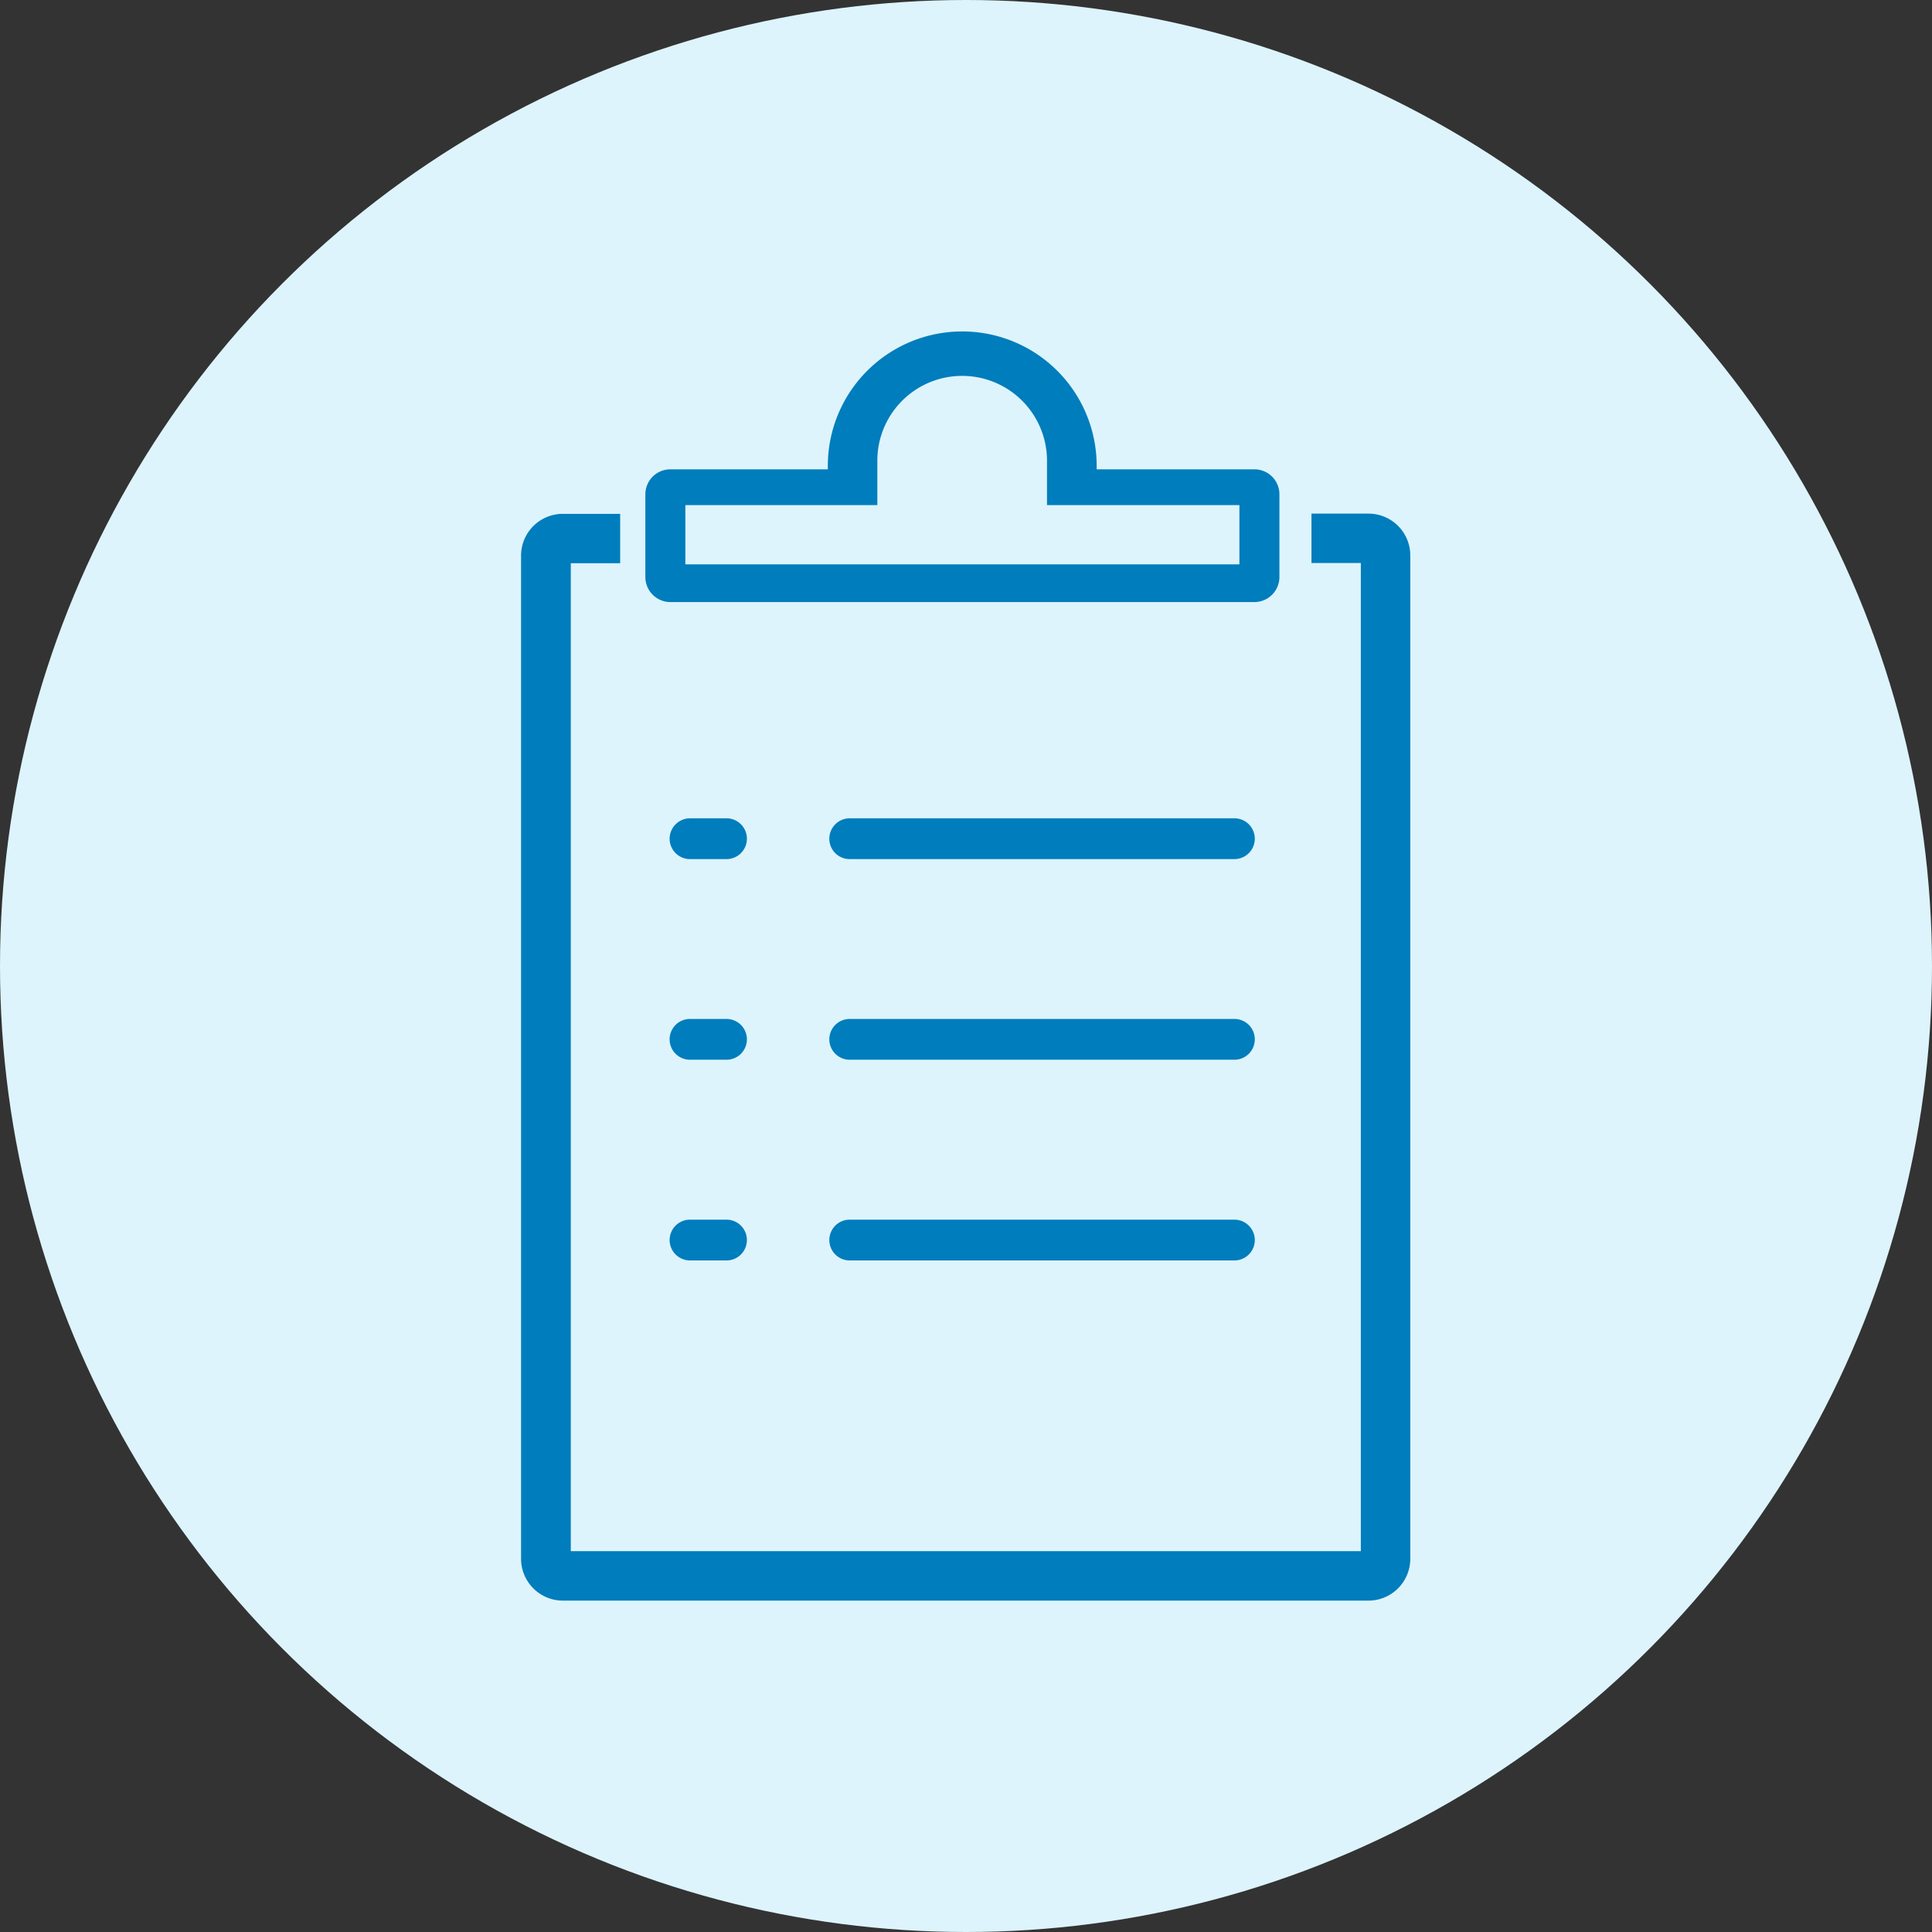
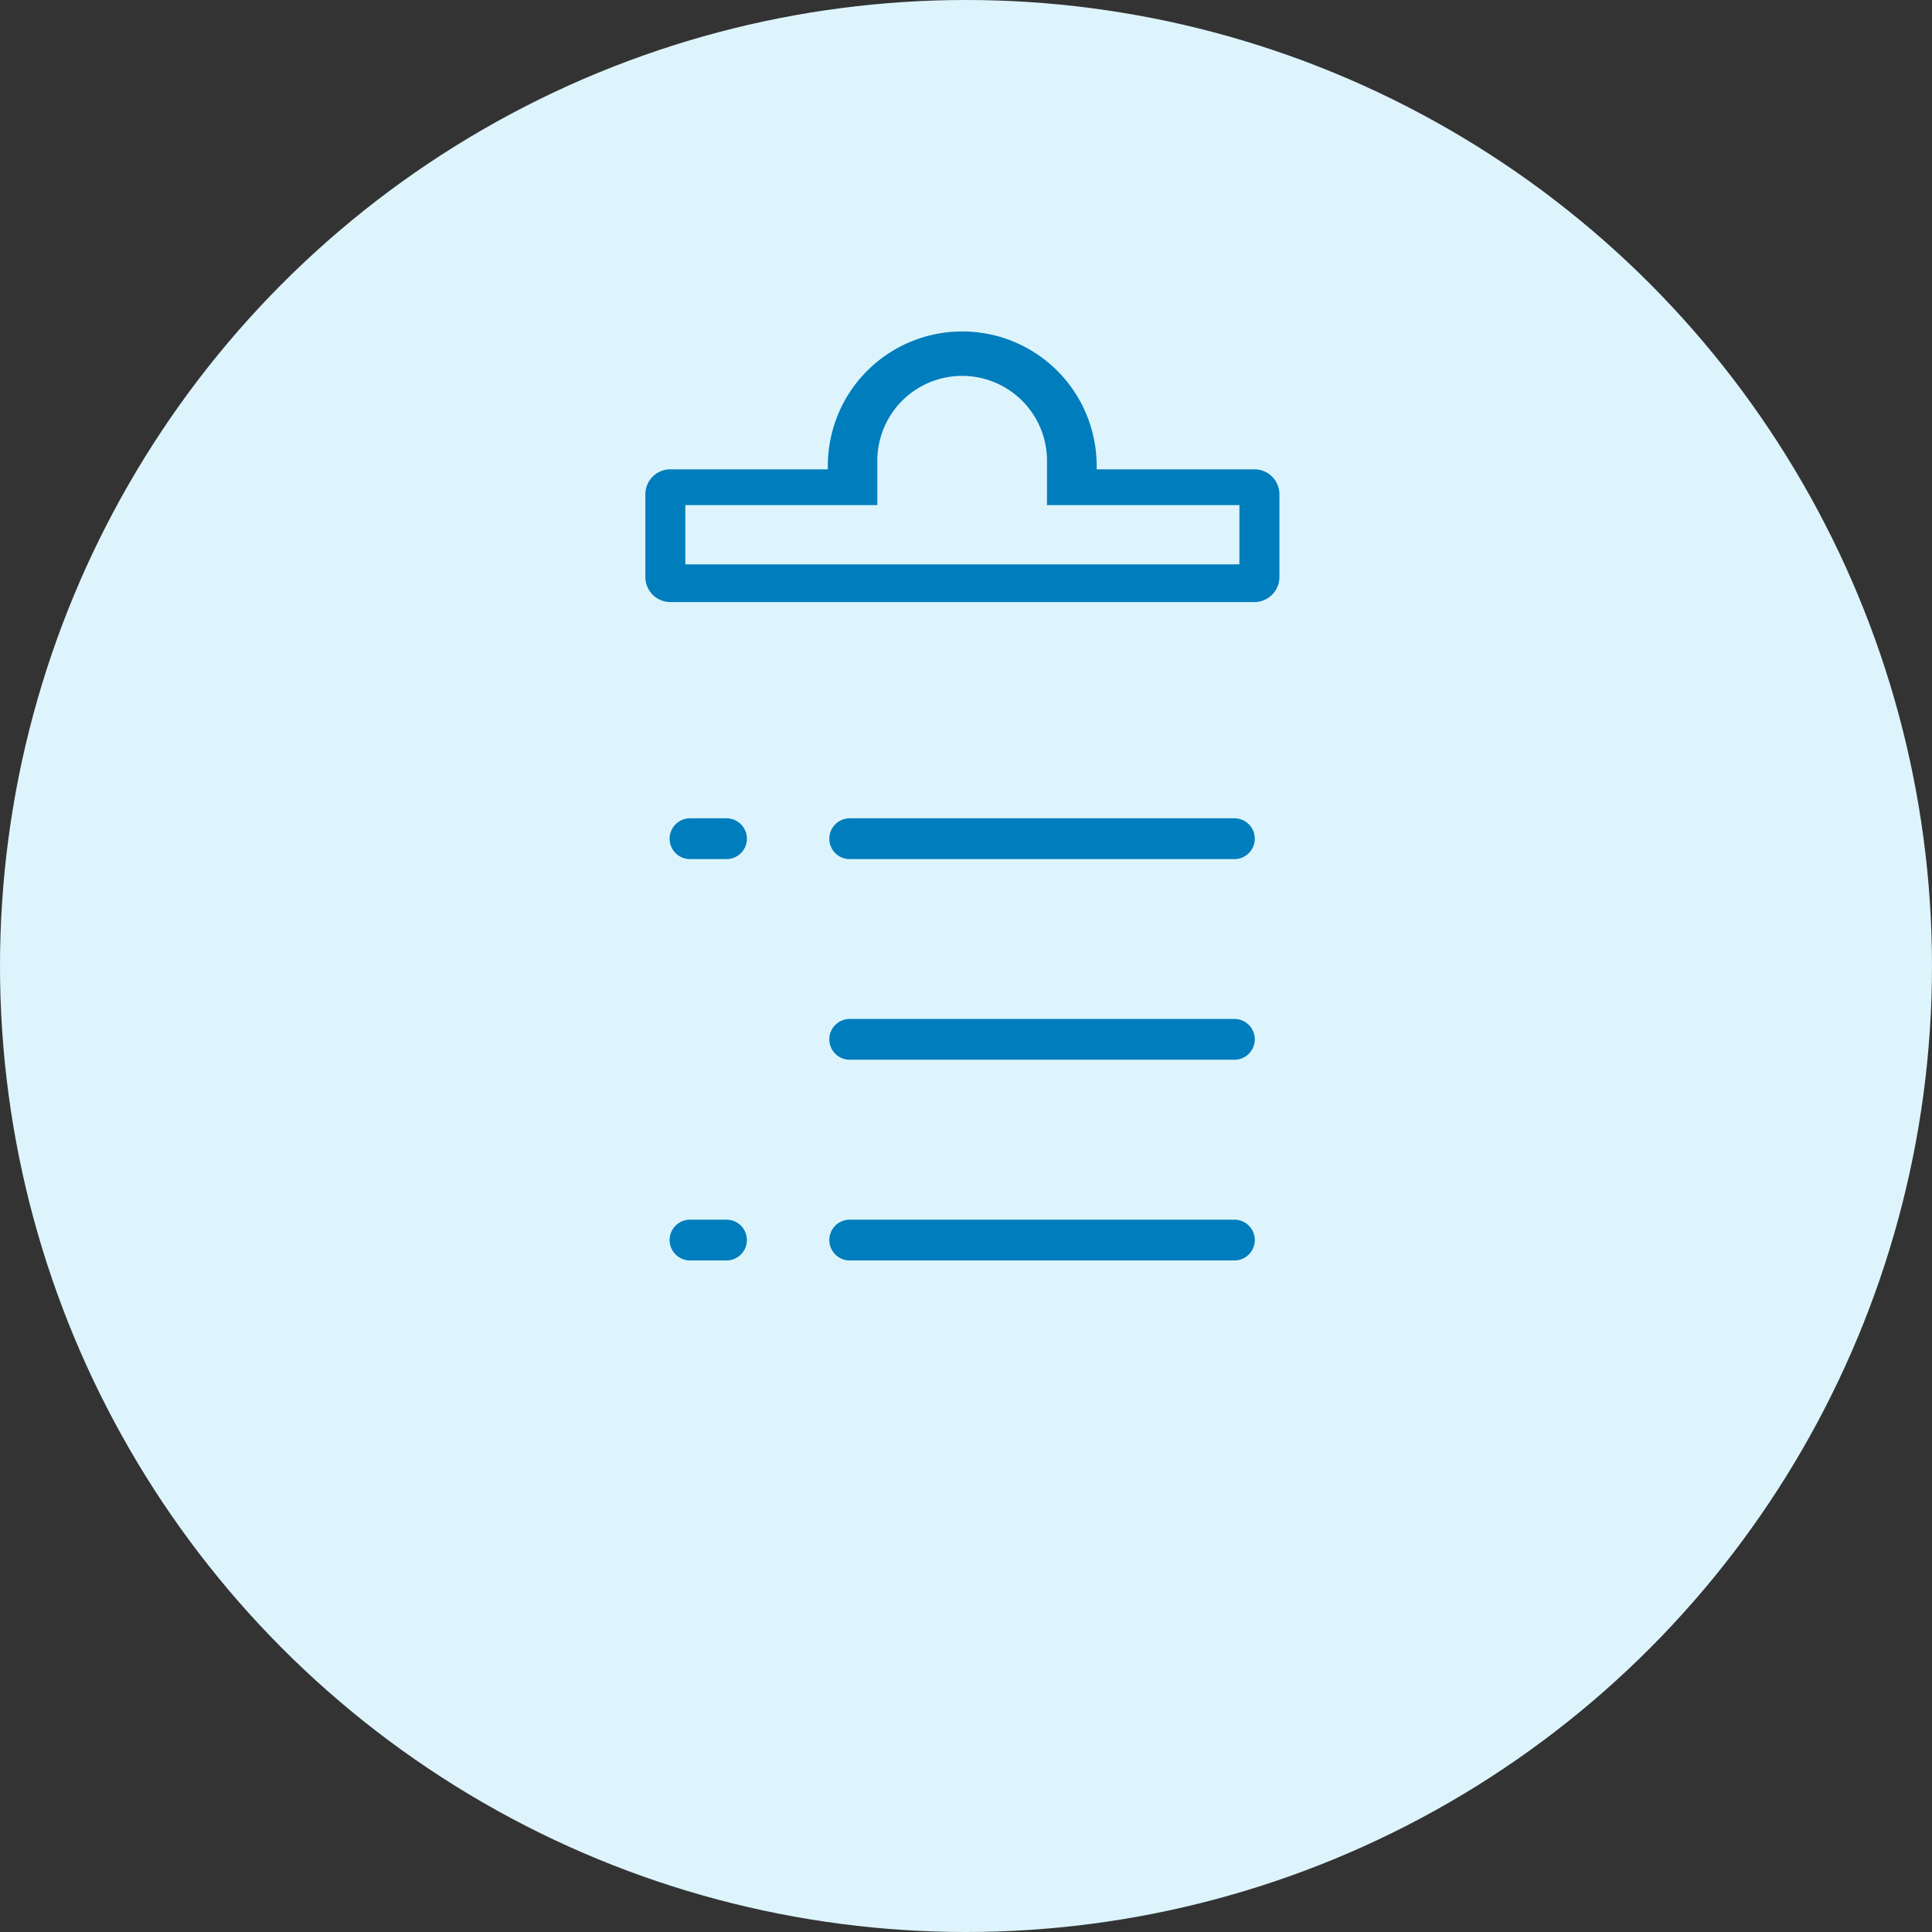
<svg xmlns="http://www.w3.org/2000/svg" width="27" height="27" viewBox="0 0 27 27">
  <rect x="0" y="0" width="27" height="27" fill="#333333" stroke="none" />
  <g id="icon-Get_Surveys" data-name="icon-Get Surveys" transform="translate(-763 -48)">
    <circle id="椭圆_75" data-name="椭圆 75" cx="13.5" cy="13.5" r="13.5" transform="translate(763 48)" fill="#ddf4fc" />
    <g id="sa-surveys" transform="translate(398.694 -1017.522)">
      <path id="路径_537" data-name="路径 537" d="M382.443,1072.081h-2.2v-.049a1.878,1.878,0,0,0-1.879-1.878h0a1.878,1.878,0,0,0-1.878,1.878v.049h-2.2a.349.349,0,0,0-.35.349v1.157a.35.35,0,0,0,.35.349h8.161a.35.35,0,0,0,.35-.349v-1.157A.349.349,0,0,0,382.443,1072.081Zm-.205,1.328h-7.743v-.828h2.683v-.62a1.185,1.185,0,0,1,1.185-1.186h0a1.186,1.186,0,0,1,1.186,1.186v.62h2.689Z" transform="translate(-0.611)" fill="#007dbc" />
      <path id="路径_538" data-name="路径 538" d="M377.7,1079.931h5.376a.285.285,0,0,0,.285-.285h0a.285.285,0,0,0-.285-.285H377.7a.285.285,0,0,0-.285.285h0A.284.284,0,0,0,377.7,1079.931Z" transform="translate(-1.519 -2.403)" fill="#007dbc" />
      <path id="路径_539" data-name="路径 539" d="M374.68,1079.931h.51a.285.285,0,0,0,.285-.285h0a.285.285,0,0,0-.285-.285h-.51a.286.286,0,0,0-.285.285h0A.285.285,0,0,0,374.68,1079.931Z" transform="translate(-0.731 -2.403)" fill="#007dbc" />
      <path id="路径_540" data-name="路径 540" d="M377.7,1083.725h5.376a.285.285,0,0,0,.285-.285h0a.285.285,0,0,0-.285-.285H377.7a.285.285,0,0,0-.285.285h0A.285.285,0,0,0,377.7,1083.725Z" transform="translate(-1.519 -3.393)" fill="#007dbc" />
-       <path id="路径_541" data-name="路径 541" d="M374.68,1083.725h.51a.285.285,0,0,0,.285-.285h0a.285.285,0,0,0-.285-.285h-.51a.285.285,0,0,0-.285.285h0A.285.285,0,0,0,374.68,1083.725Z" transform="translate(-0.731 -3.393)" fill="#007dbc" />
      <path id="路径_542" data-name="路径 542" d="M377.7,1087.52h5.376a.285.285,0,0,0,.285-.285h0a.285.285,0,0,0-.285-.285H377.7a.285.285,0,0,0-.285.285h0A.285.285,0,0,0,377.7,1087.52Z" transform="translate(-1.519 -4.383)" fill="#007dbc" />
      <path id="路径_543" data-name="路径 543" d="M374.68,1087.52h.51a.285.285,0,0,0,.285-.285h0a.285.285,0,0,0-.285-.285h-.51a.285.285,0,0,0-.285.285h0A.286.286,0,0,0,374.68,1087.52Z" transform="translate(-0.731 -4.383)" fill="#007dbc" />
-       <path id="路径_544" data-name="路径 544" d="M383.434,1073.6h-.8v.69h.69V1088.1H372.283v-13.807h.69v-.69h-.8a.584.584,0,0,0-.585.585v14.018a.585.585,0,0,0,.585.585h11.257a.585.585,0,0,0,.585-.585v-14.018A.584.584,0,0,0,383.434,1073.6Z" transform="translate(0 -0.9)" fill="#007dbc" />
    </g>
  </g>
</svg>